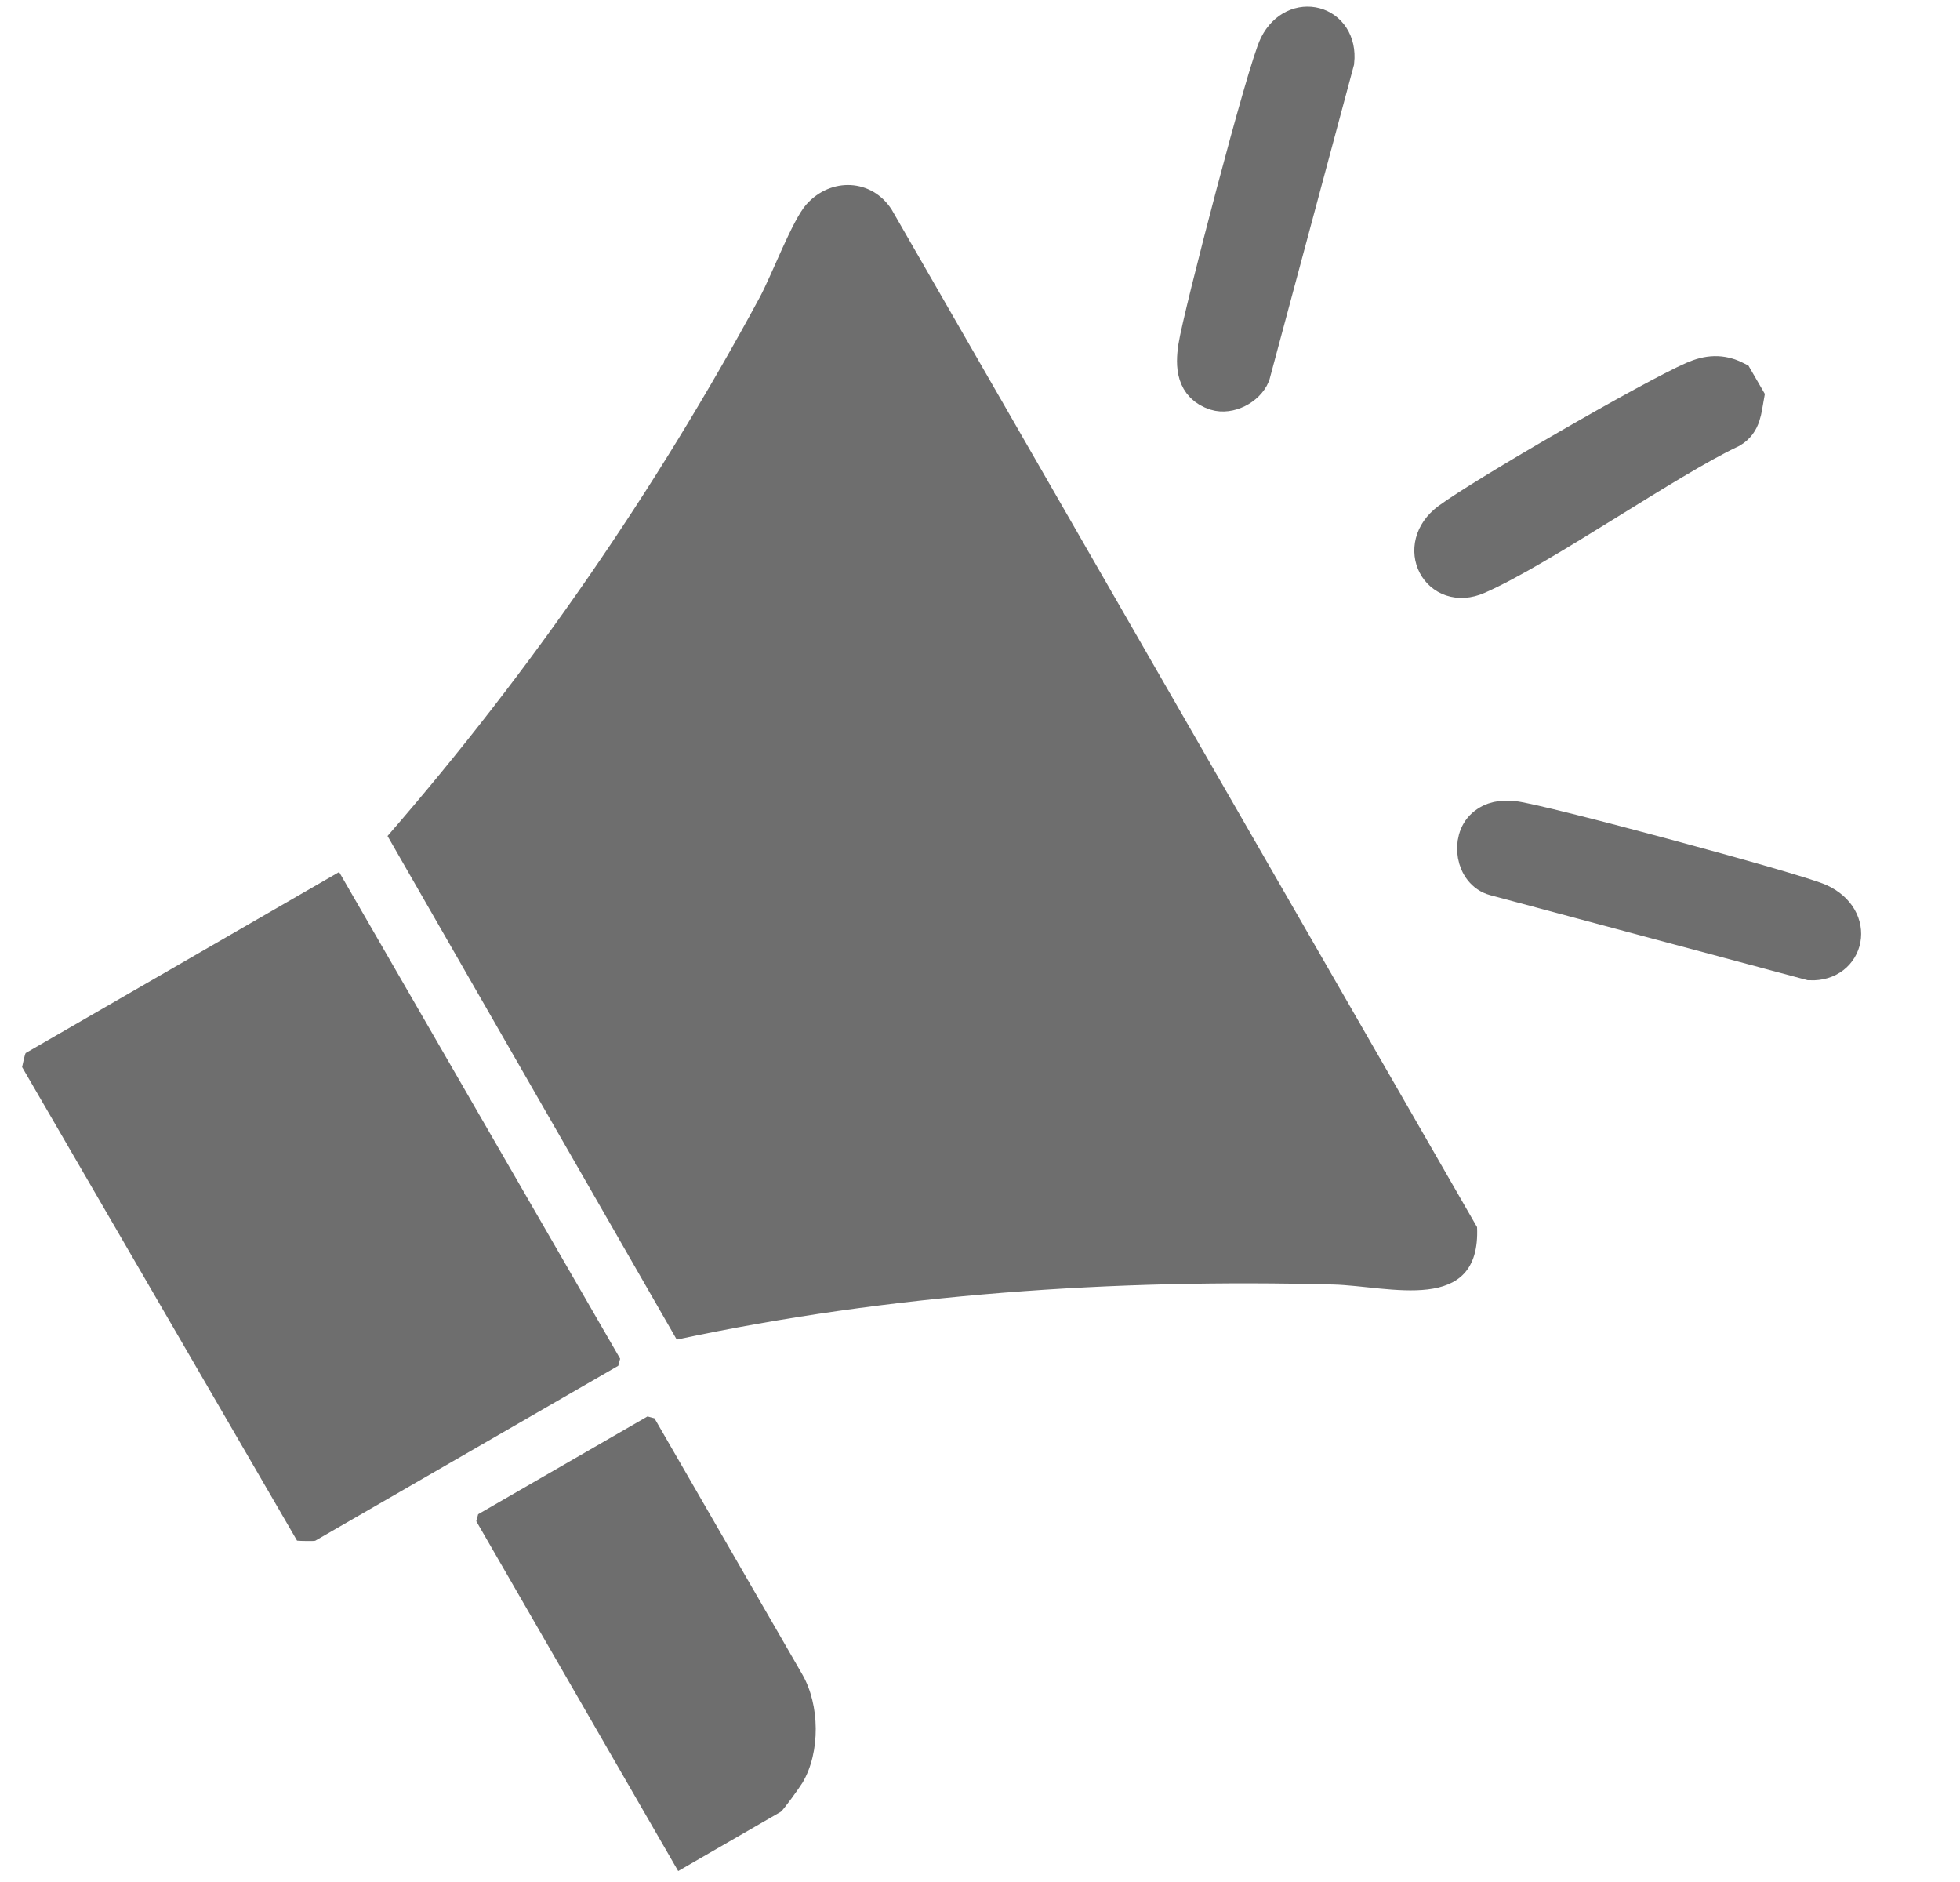
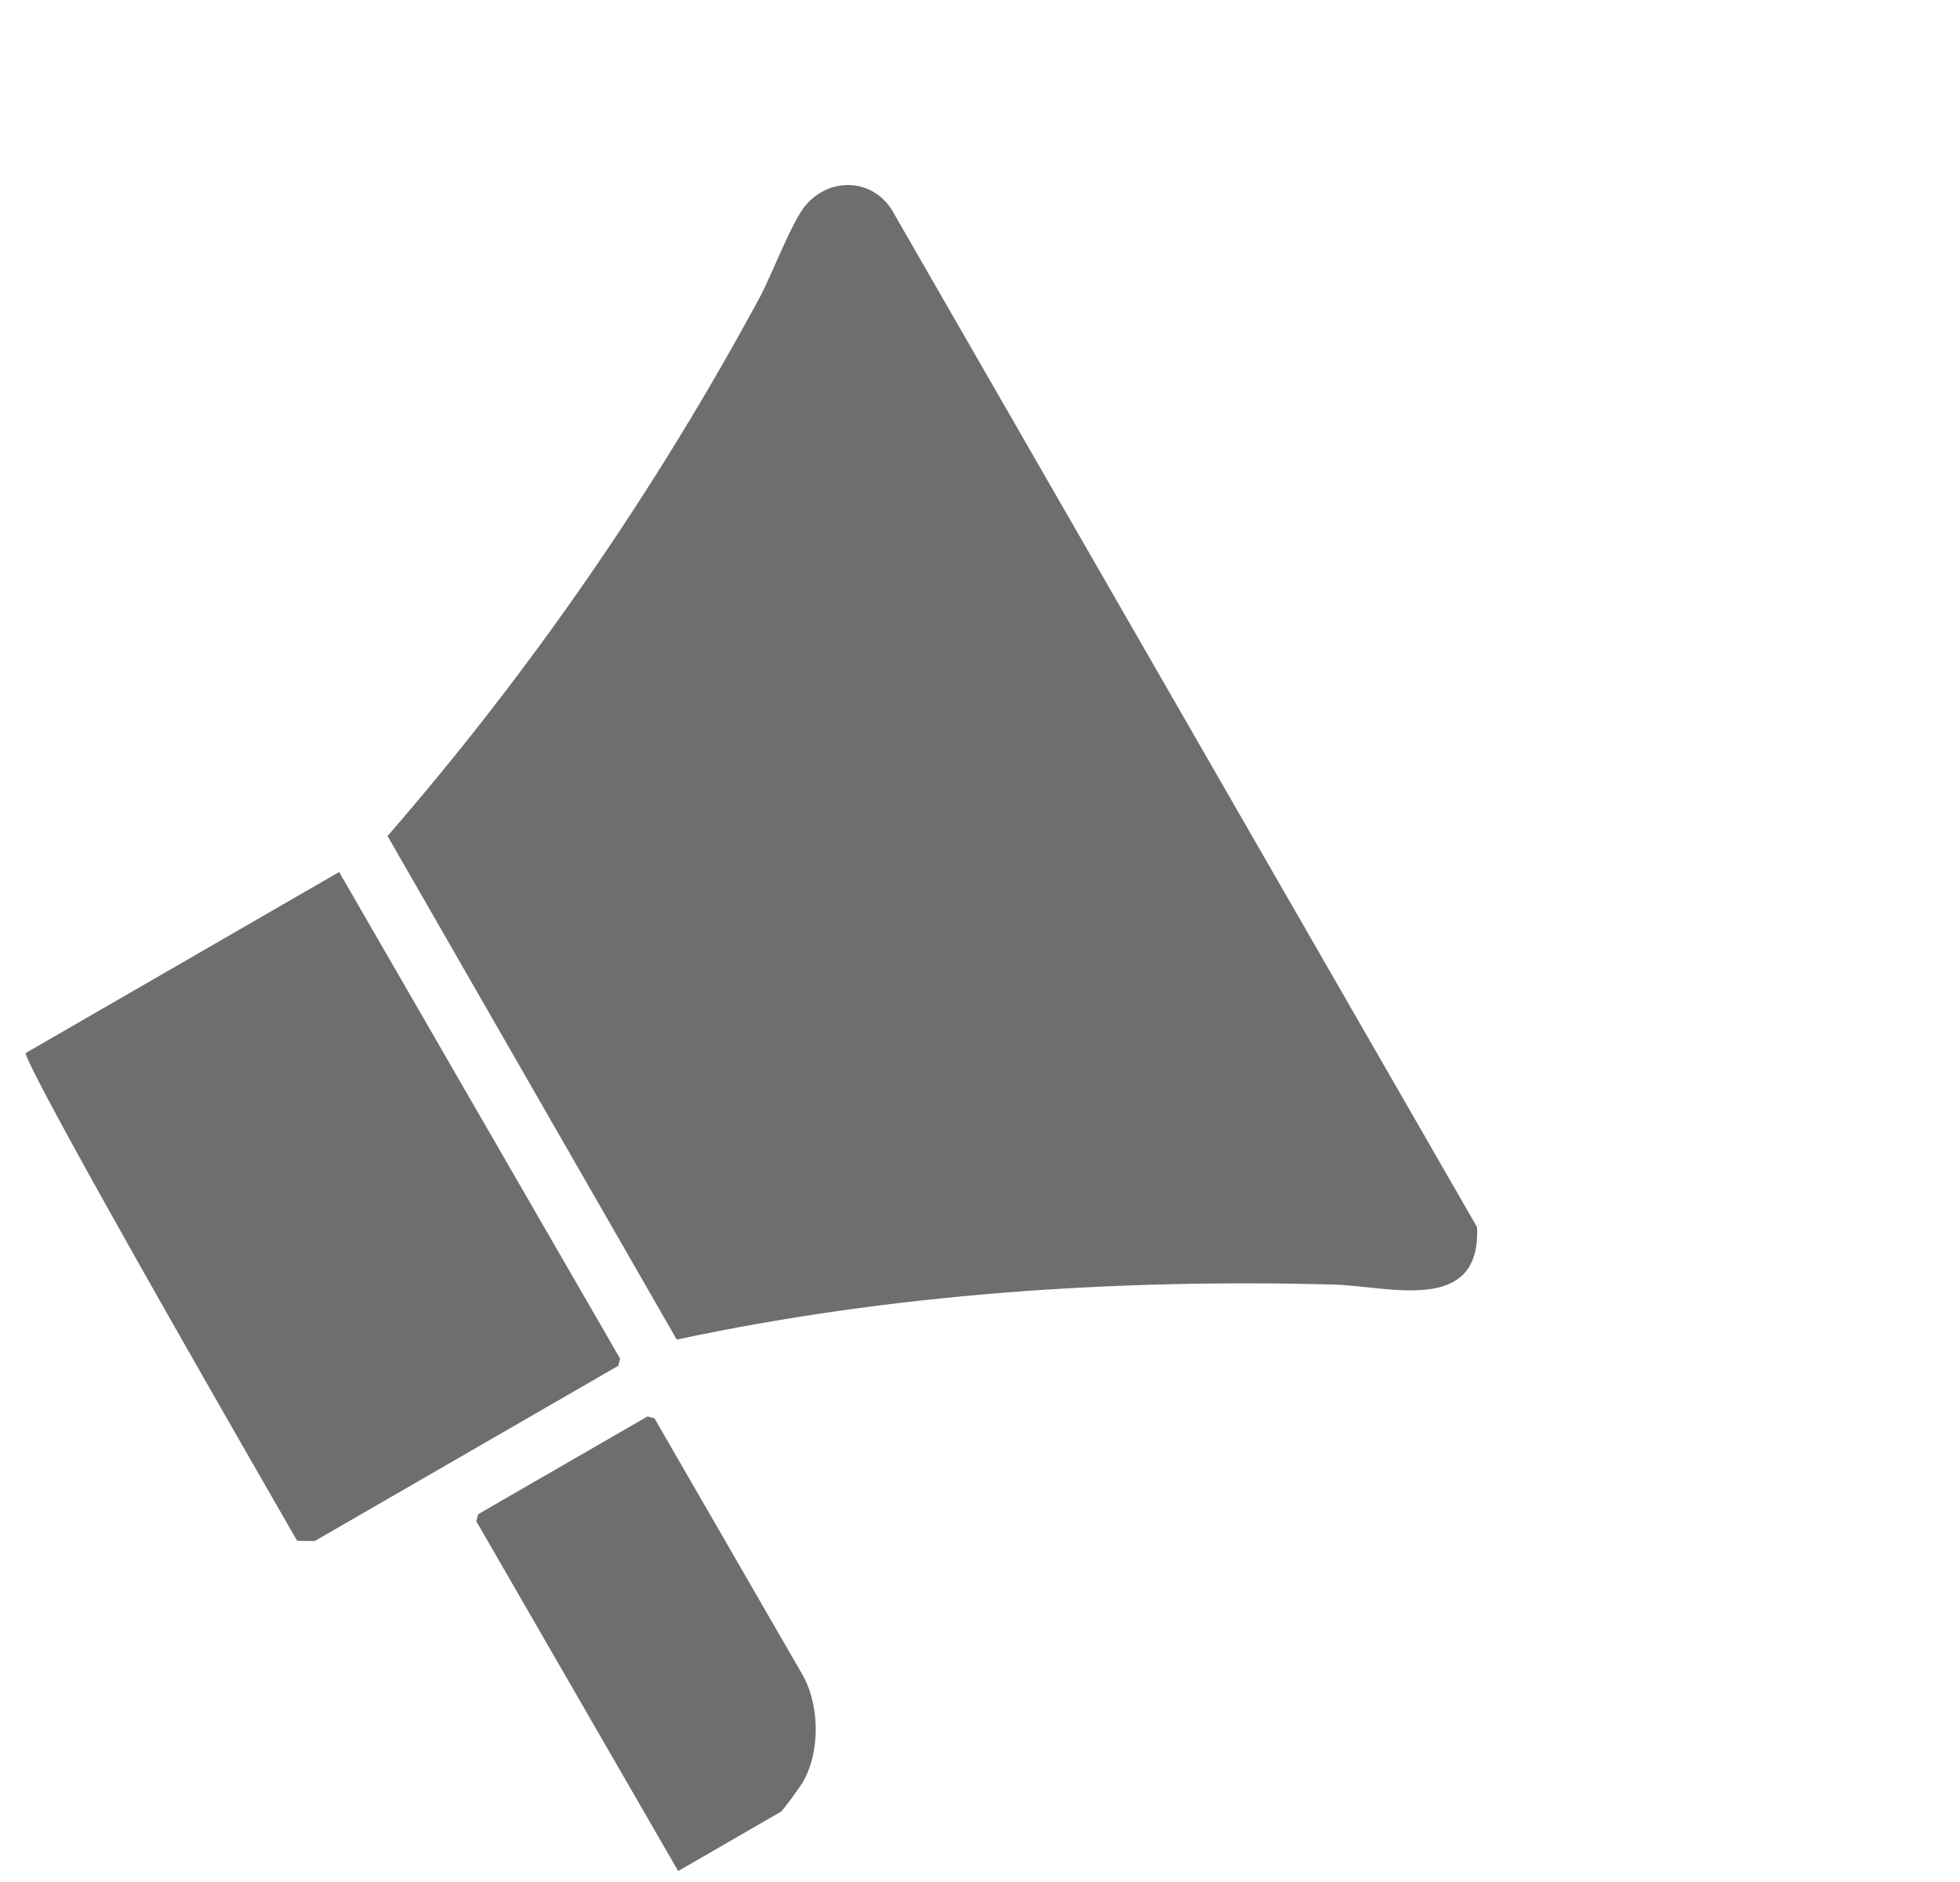
<svg xmlns="http://www.w3.org/2000/svg" width="25" height="24" viewBox="0 0 25 24" fill="none">
-   <path d="M22.134 4.838L22.266 5.066C22.237 5.223 22.233 5.388 22.076 5.48C21.269 5.859 19.644 6.997 18.842 7.347C18.358 7.559 18.04 6.971 18.486 6.64C18.933 6.31 21.071 5.073 21.605 4.84C21.79 4.759 21.954 4.747 22.134 4.838Z" fill="#6E6E6E" stroke="#6E6E6E" stroke-width="0.466" />
  <path d="M8.632 17.083L4.943 10.661C6.772 8.557 8.367 6.244 9.69 3.793C9.845 3.506 10.106 2.807 10.286 2.606C10.598 2.257 11.119 2.278 11.373 2.672L18.84 15.649C18.89 16.773 17.72 16.4 17.008 16.381C14.223 16.307 11.361 16.499 8.632 17.083Z" fill="#6E6E6E" />
-   <path d="M4.326 11.121L7.91 17.327L7.886 17.417L4.021 19.648C4.011 19.654 3.83 19.652 3.789 19.647L0.282 13.608C0.29 13.572 0.318 13.434 0.329 13.428L4.326 11.12L4.326 11.121Z" fill="#6E6E6E" />
+   <path d="M4.326 11.121L7.91 17.327L7.886 17.417L4.021 19.648C4.011 19.654 3.83 19.652 3.789 19.647C0.29 13.572 0.318 13.434 0.329 13.428L4.326 11.12L4.326 11.121Z" fill="#6E6E6E" />
  <path d="M8.65 23.86L6.075 19.399L6.099 19.31L8.259 18.063L8.348 18.087L10.233 21.352C10.457 21.739 10.466 22.344 10.237 22.732C10.201 22.792 9.989 23.087 9.958 23.105L8.651 23.86L8.65 23.86Z" fill="#6E6E6E" />
-   <path d="M18.932 10.542C19.039 10.448 19.162 10.435 19.297 10.447C19.621 10.478 22.9 11.362 23.201 11.499C23.687 11.72 23.549 12.287 23.092 12.268L19.067 11.19C18.797 11.117 18.739 10.713 18.932 10.542Z" fill="#6E6E6E" stroke="#6E6E6E" stroke-width="0.466" />
-   <path d="M15.51 5.002C15.233 4.914 15.225 4.665 15.261 4.426C15.32 4.038 16.142 0.88 16.294 0.581C16.519 0.136 17.093 0.289 17.041 0.782L15.968 4.777C15.9 4.941 15.676 5.054 15.51 5.002Z" fill="#6E6E6E" stroke="#6E6E6E" stroke-width="0.466" />
</svg>